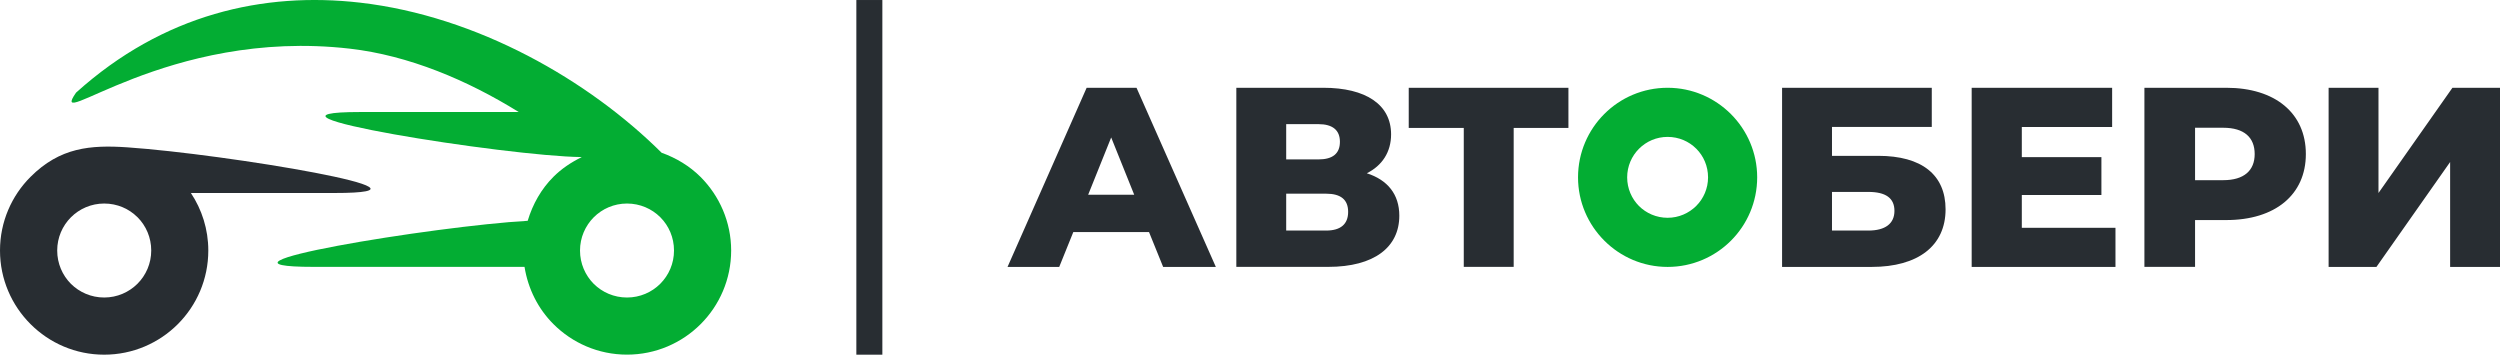
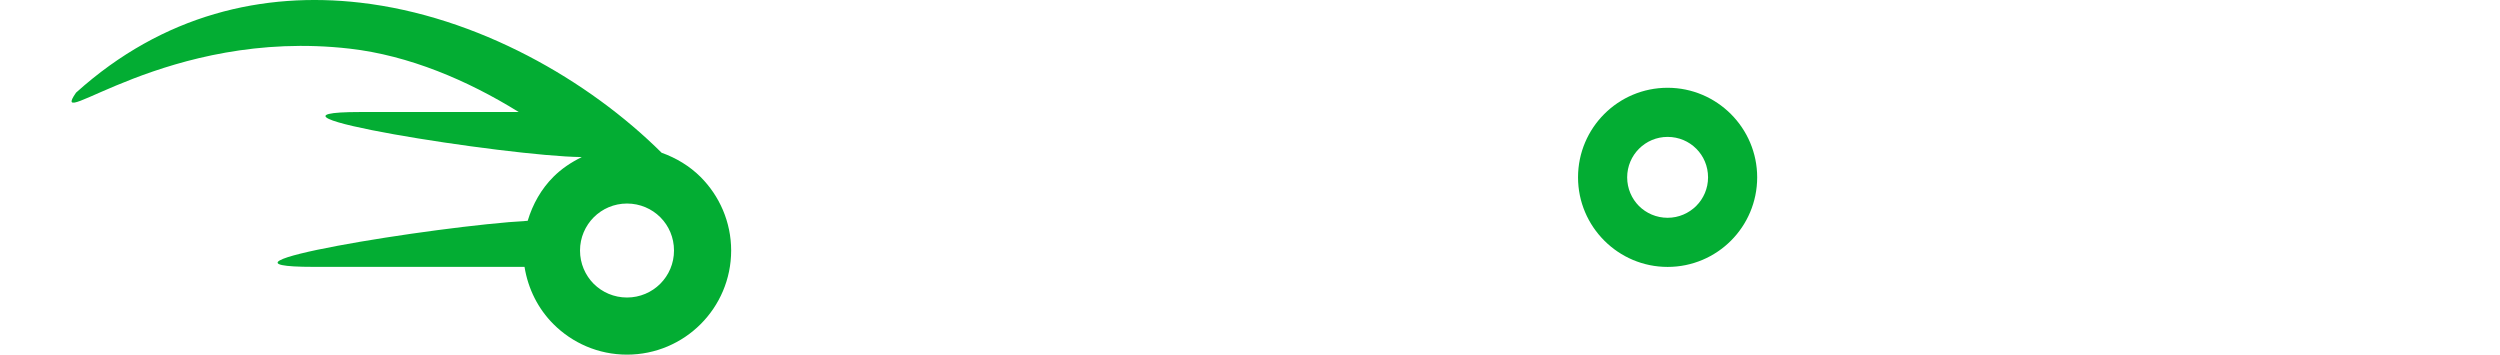
<svg xmlns="http://www.w3.org/2000/svg" width="211" height="30" viewBox="0 0 211 30" fill="none">
-   <path fill-rule="evenodd" clip-rule="evenodd" d="M98.169 22.528H102.617L95.924 7.412H91.711L85.036 22.528H89.398L90.586 19.588H96.978L98.169 22.528ZM91.84 16.438L93.784 11.601L95.728 16.438H91.84ZM115.358 14.623C116.656 13.976 117.408 12.832 117.408 11.339C117.408 8.835 115.292 7.408 111.686 7.408H104.346V22.524H112.098C115.986 22.524 118.102 20.862 118.102 18.205C118.102 16.394 117.106 15.183 115.358 14.623ZM108.555 10.477H111.275C112.486 10.477 113.089 10.994 113.089 11.966C113.089 12.957 112.486 13.455 111.275 13.455H108.555V10.477ZM111.925 19.459H108.555V16.347H111.925C113.156 16.347 113.783 16.845 113.783 17.88C113.783 18.914 113.156 19.459 111.925 19.459ZM132.375 7.408H118.897V10.798H123.542V22.524H127.755V10.798H132.375V7.408ZM150.407 22.528H157.967C161.898 22.528 164.206 20.737 164.206 17.668C164.206 14.752 162.196 13.153 158.527 13.153H154.62V10.712H163.042V7.408H150.407V22.528ZM154.62 19.459V16.198H157.689C159.154 16.198 159.891 16.716 159.891 17.797C159.891 18.879 159.111 19.459 157.689 19.459H154.62ZM170.641 19.22V16.457H177.359V13.263H170.641V10.716H178.264V7.412H166.409V22.528H178.546V19.224H170.641V19.22ZM187.897 7.408H180.988V22.524H185.263V18.573H187.897C192.02 18.573 194.614 16.438 194.614 13.001C194.614 9.548 192.02 7.408 187.897 7.408ZM187.638 15.207H185.263V10.782H187.638C189.41 10.782 190.295 11.601 190.295 13.004C190.295 14.384 189.406 15.207 187.638 15.207ZM196.535 22.528H200.571L206.791 13.675V22.528H211V7.412H206.983L200.744 16.289V7.412H196.535V22.528Z" fill="#282D32" />
  <path fill-rule="evenodd" clip-rule="evenodd" d="M140.746 7.408C142.823 7.408 144.712 8.254 146.084 9.622L146.092 9.63C147.46 11.002 148.306 12.891 148.306 14.968C148.306 17.053 147.46 18.946 146.092 20.314C144.724 21.681 142.835 22.528 140.746 22.528C138.665 22.528 136.776 21.681 135.409 20.314L135.401 20.306C134.033 18.938 133.186 17.049 133.186 14.968C133.186 12.883 134.033 10.99 135.401 9.622C136.768 8.254 138.657 7.408 140.746 7.408ZM143.16 12.546C142.549 11.934 141.695 11.554 140.746 11.554C139.806 11.554 138.951 11.934 138.332 12.554C137.717 13.169 137.333 14.023 137.333 14.968C137.333 15.912 137.713 16.767 138.328 17.386C138.944 18.001 139.802 18.381 140.746 18.381C141.687 18.381 142.541 17.997 143.16 17.382C143.776 16.767 144.16 15.912 144.16 14.968C144.16 14.02 143.78 13.165 143.168 12.554L143.16 12.546Z" fill="#03AD33" />
-   <path fill-rule="evenodd" clip-rule="evenodd" d="M28.221 16.289H16.111C17.04 17.684 17.581 19.353 17.581 21.144C17.581 23.57 16.597 25.769 15.006 27.36C13.415 28.951 11.216 29.935 8.791 29.935C6.369 29.935 4.174 28.951 2.583 27.36L2.575 27.352C0.984 25.761 0 23.566 0 21.144C0 18.718 0.984 16.52 2.575 14.929C5.06 12.444 7.619 12.221 10.766 12.436C18.984 13.001 38.85 16.289 28.221 16.289ZM11.601 18.331C10.887 17.617 9.896 17.178 8.794 17.178C7.697 17.178 6.706 17.621 5.988 18.338C5.271 19.055 4.828 20.047 4.828 21.144C4.828 22.246 5.271 23.237 5.984 23.954C6.702 24.668 7.697 25.11 8.794 25.11C9.892 25.11 10.883 24.664 11.601 23.95C12.318 23.233 12.764 22.242 12.764 21.144C12.764 20.043 12.322 19.052 11.612 18.338L11.601 18.331Z" fill="#282D32" />
  <path fill-rule="evenodd" clip-rule="evenodd" d="M59.131 14.937L59.123 14.929C58.206 14.016 57.078 13.334 55.839 12.891C49.686 6.781 40.304 1.365 30.396 0.224C22.256 -0.712 13.783 1.184 6.419 7.819C3.919 11.409 14.062 2.325 29.53 4.108C34.504 4.68 39.438 6.761 43.78 9.454H30.428C19.258 9.454 42.875 13.2 49.083 13.255C49.087 13.259 49.09 13.259 49.094 13.263C48.209 13.694 47.394 14.239 46.704 14.929C45.689 15.944 44.96 17.225 44.537 18.636C36.738 19.071 15.59 22.524 26.485 22.524H44.27C44.568 24.389 45.426 26.071 46.704 27.348L46.712 27.356C48.303 28.947 50.498 29.931 52.919 29.931C55.345 29.931 57.544 28.947 59.135 27.356C60.726 25.765 61.71 23.566 61.71 21.14C61.706 18.726 60.722 16.532 59.131 14.937ZM55.726 23.951C55.008 24.668 54.017 25.11 52.919 25.11C51.818 25.11 50.827 24.668 50.109 23.954C49.396 23.237 48.953 22.242 48.953 21.144C48.953 20.047 49.4 19.055 50.113 18.338C50.831 17.621 51.822 17.178 52.919 17.178C54.021 17.178 55.012 17.621 55.726 18.331L55.733 18.338C56.447 19.052 56.886 20.043 56.886 21.144C56.886 22.242 56.443 23.233 55.726 23.951Z" fill="#03AD33" />
-   <path d="M74.471 0.001H72.276V29.935H74.471V0.001Z" fill="#282D32" />
</svg>